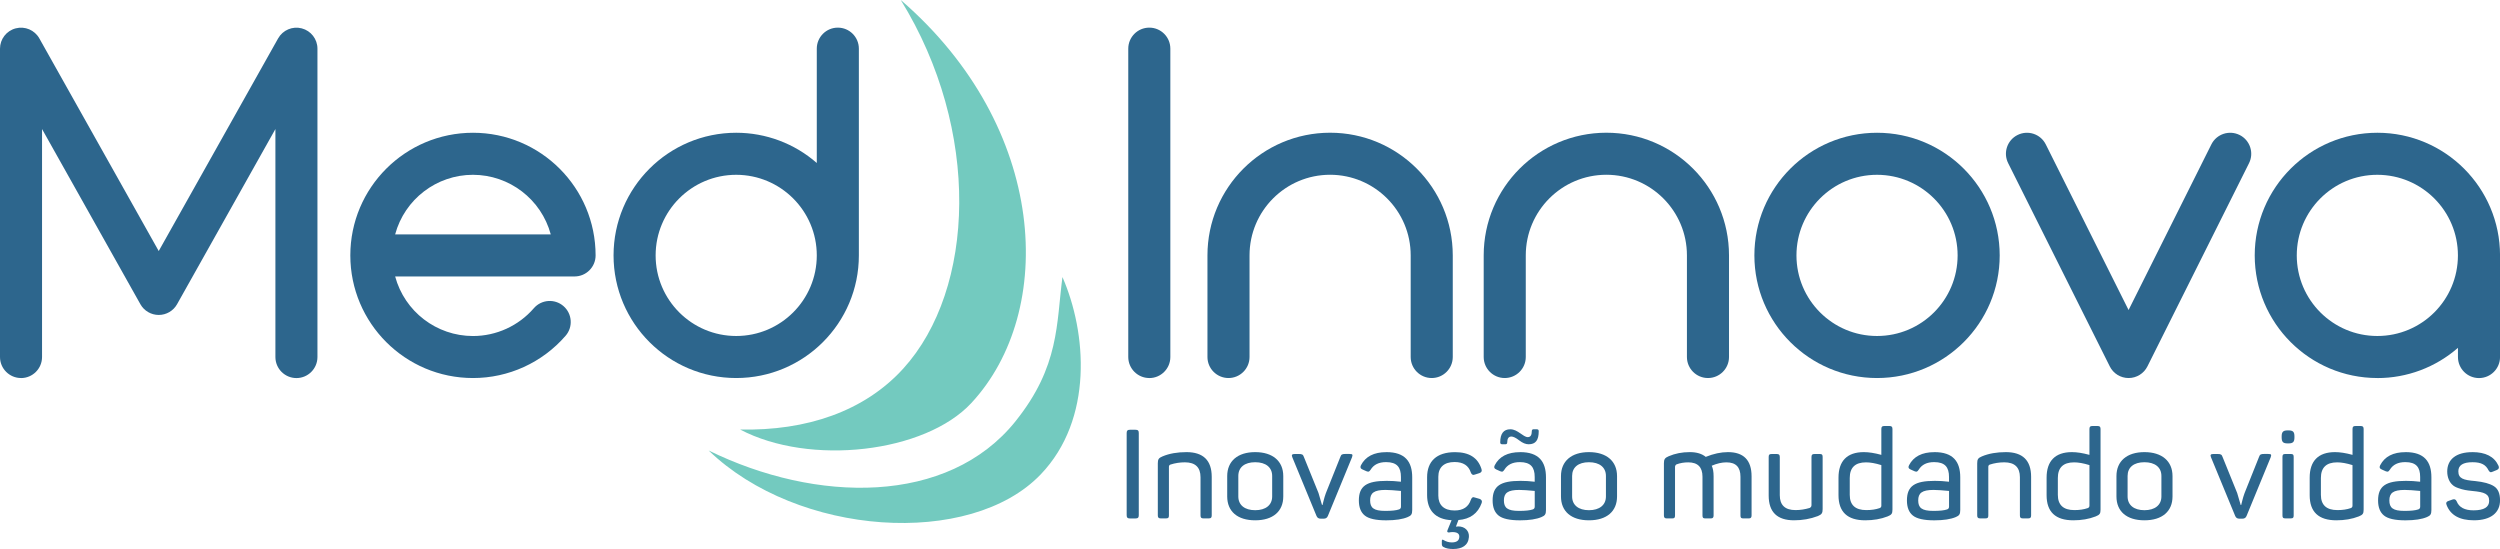
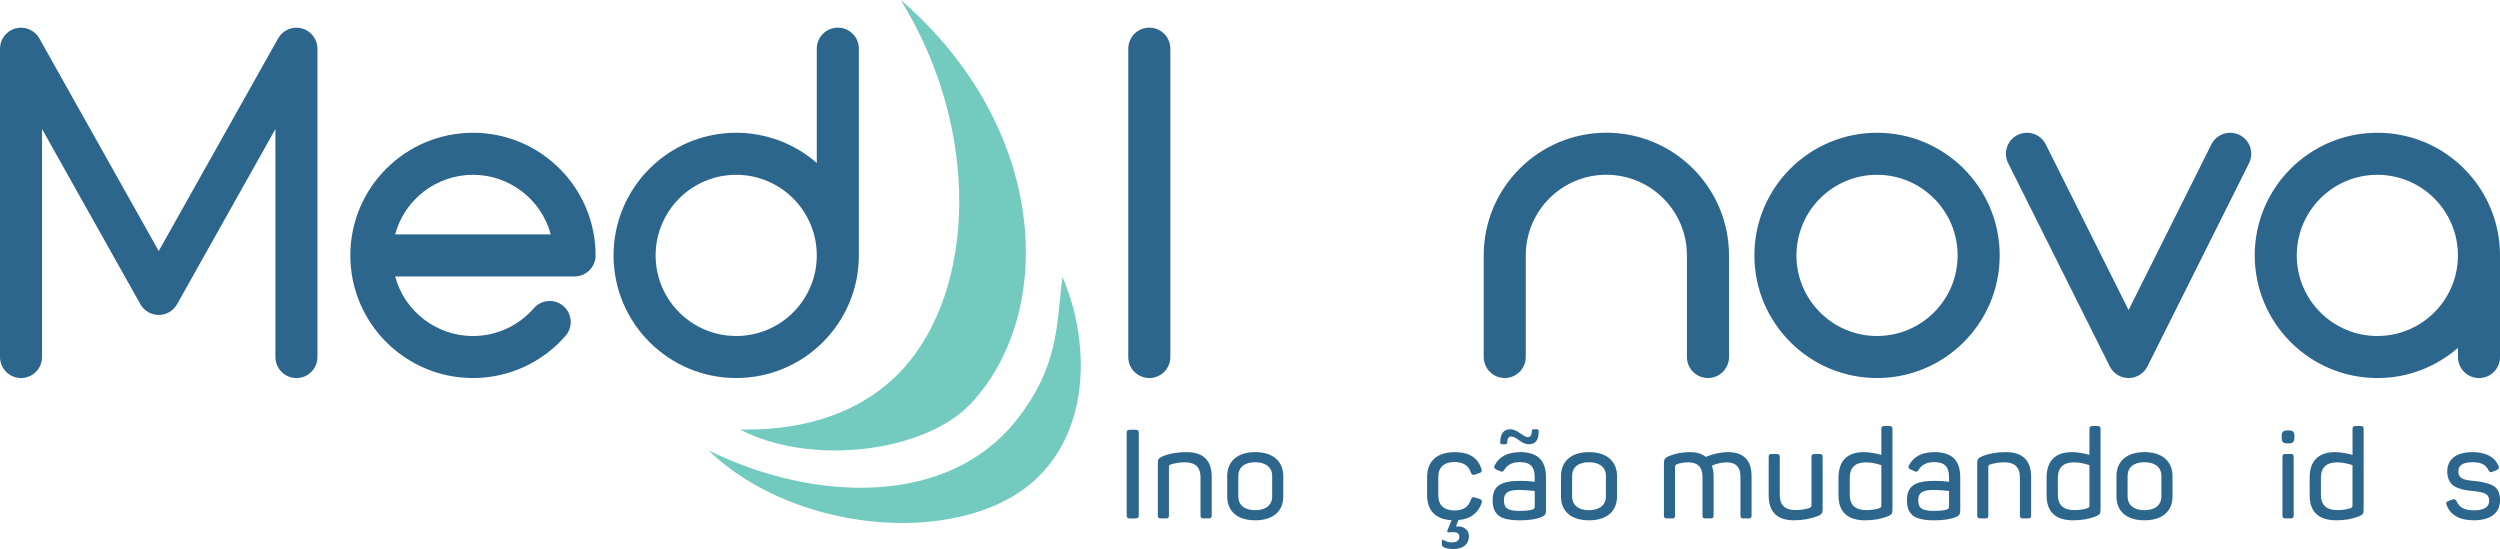
<svg xmlns="http://www.w3.org/2000/svg" id="Layer_2" data-name="Layer 2" viewBox="0 0 720.11 158.14">
  <defs>
    <style>
      .cls-1 {
        fill: #2d668d;
      }

      .cls-2 {
        fill: #73cabf;
      }
    </style>
  </defs>
  <g id="Layer_1-2" data-name="Layer 1">
    <g>
      <g>
        <path class="cls-2" d="M292.51,121.34c12.72-15.83,11.75-28.13,13.52-41.54,6.97,15.9,9,40.93-6.27,56.86-20.28,21.15-69.94,17.89-95.64-6.9,31,15.2,68.9,15.85,88.39-8.41Z" />
        <path class="cls-2" d="M260.18,106.17c20.77-22.87,22.47-68.62-.72-106.17,42.53,36.74,44.85,89.7,20.32,116.1-13.3,14.32-46.46,18.22-66.6,7.62,19.17.42,35.82-5.25,47-17.55Z" />
      </g>
      <g>
        <g>
          <path class="cls-1" d="M324.53,124.73c0-.68.25-.94.94-.94h1.58c.72,0,.97.25.97.94v23.67c0,.68-.25.94-.97.94h-1.58c-.68,0-.94-.25-.94-.94v-23.67Z" />
          <path class="cls-1" d="M341.73,130.23c4.85,0,7.3,2.37,7.3,7.12v11.11c0,.68-.25.86-.86.86h-1.51c-.61,0-.86-.18-.86-.86v-11.01c0-2.84-1.51-4.28-4.5-4.28-1.44,0-2.84.22-4.17.65-.29.11-.43.32-.43.65v13.99c0,.68-.18.86-.86.86h-1.51c-.61,0-.83-.25-.83-.86v-15c0-1.15.25-1.55,1.37-2.01,1.98-.83,4.28-1.22,6.87-1.22Z" />
          <path class="cls-1" d="M353.49,137.14c0-4.32,3.02-6.91,8.06-6.91s8.09,2.59,8.09,6.91v5.86c0,4.28-2.95,6.87-8.09,6.87s-8.06-2.59-8.06-6.87v-5.86ZM366.44,137.1c0-2.48-1.83-3.96-4.89-3.96s-4.86,1.47-4.86,3.96v5.9c0,2.48,1.83,3.96,4.86,3.96s4.89-1.48,4.89-3.96v-5.9Z" />
-           <path class="cls-1" d="M388.75,130.77c.83,0,.97.14.68.97l-6.94,16.87c-.22.54-.61.79-1.19.79h-.9c-.57,0-.97-.25-1.19-.79l-6.94-16.83c-.32-.76-.14-1.01.72-1.01h1.08c1.01,0,1.26.14,1.51.86l4.21,10.39c.43,1.33.94,3.35,1.01,3.45h.14c.04-.07.47-2.12.97-3.42l4.17-10.43c.25-.72.5-.86,1.51-.86h1.15Z" />
-           <path class="cls-1" d="M399.33,130.23c5.43,0,7.45,2.77,7.45,7.27v9.39c0,1.26-.29,1.62-1.3,2.05-1.44.61-3.49.94-6.19.94-2.99,0-5.07-.47-6.19-1.4-1.11-.9-1.69-2.34-1.69-4.32,0-4.17,2.23-5.65,8.02-5.65,1.29,0,2.66.07,4.1.25v-1.37c0-2.77-1.11-4.28-4.28-4.28-2.09,0-3.56.72-4.46,2.2-.43.57-.5.68-1.19.43l-1.12-.5c-.61-.25-.75-.65-.47-1.22,1.3-2.52,3.74-3.78,7.3-3.78ZM403.54,141.41c-1.91-.18-3.42-.29-4.46-.29-3.31,0-4.42.9-4.42,3.02s1.01,3.02,4.35,3.02c1.83,0,3.17-.14,3.99-.43.36-.14.54-.39.54-.79v-4.53Z" />
          <path class="cls-1" d="M426.17,143.68c.61.25.83.65.61,1.22-1.08,2.99-3.31,4.64-6.69,4.89l-.72,1.91c.25-.04.47-.07.68-.07,1.91,0,3.2,1.29,3.06,3.06-.18,2.41-1.98,3.45-4.53,3.45-1.15,0-2.09-.18-2.77-.57-.32-.14-.5-.43-.5-.83v-.86c0-.4.14-.54.43-.36.76.47,1.55.72,2.45.72,1.44,0,2.16-.58,2.16-1.69,0-.83-.61-1.26-1.87-1.29-.4,0-.76.04-1.08.11-.47.04-.68-.18-.43-.72l1.15-2.81c-4.71-.25-7.05-2.88-7.05-7.23v-5.14c0-4.57,2.7-7.23,8.06-7.23,4.06,0,6.58,1.62,7.59,4.82.22.61.04,1.01-.58,1.22l-1.26.4c-.57.25-.97.07-1.22-.58-.65-2.01-2.19-3.02-4.68-3.02-3.06,0-4.68,1.55-4.68,4.25v5.43c0,2.7,1.62,4.28,4.68,4.28,2.48,0,4.03-1.04,4.71-3.13.29-.68.54-.83,1.22-.58l1.26.36Z" />
          <path class="cls-1" d="M437.86,130.23c5.43,0,7.45,2.77,7.45,7.27v9.39c0,1.26-.29,1.62-1.3,2.05-1.44.61-3.49.94-6.19.94-2.98,0-5.07-.47-6.19-1.4-1.11-.9-1.69-2.34-1.69-4.32,0-4.17,2.23-5.65,8.02-5.65,1.29,0,2.66.07,4.1.25v-1.37c0-2.77-1.12-4.28-4.28-4.28-2.09,0-3.56.72-4.46,2.2-.43.57-.5.68-1.19.43l-1.11-.5c-.61-.25-.76-.65-.47-1.22,1.29-2.52,3.74-3.78,7.3-3.78ZM442.68,123.65c.36,0,.54.18.54.54,0,2.63-.9,3.78-2.91,3.78-.83,0-1.73-.36-2.7-1.11-.97-.76-1.73-1.12-2.27-1.12-.79,0-1.19.58-1.19,1.69,0,.36-.18.54-.54.54h-.9c-.4,0-.58-.18-.58-.54,0-2.52.97-3.78,2.91-3.78,2.16,0,3.67,2.26,5.04,2.26.76,0,1.15-.57,1.15-1.73,0-.36.18-.54.54-.54h.9ZM442.07,141.41c-1.91-.18-3.42-.29-4.46-.29-3.31,0-4.42.9-4.42,3.02s1.01,3.02,4.35,3.02c1.83,0,3.17-.14,3.99-.43.36-.14.54-.39.54-.79v-4.53Z" />
          <path class="cls-1" d="M449.63,137.14c0-4.32,3.02-6.91,8.06-6.91s8.09,2.59,8.09,6.91v5.86c0,4.28-2.95,6.87-8.09,6.87s-8.06-2.59-8.06-6.87v-5.86ZM462.58,137.1c0-2.48-1.83-3.96-4.89-3.96s-4.85,1.47-4.85,3.96v5.9c0,2.48,1.83,3.96,4.85,3.96s4.89-1.48,4.89-3.96v-5.9Z" />
          <path class="cls-1" d="M497.73,130.23c4.53,0,6.8,2.34,6.8,6.98v11.26c0,.61-.22.86-.83.86h-1.51c-.68,0-.86-.18-.86-.86v-11.15c0-2.77-1.33-4.14-4.03-4.14-1.33,0-2.73.32-4.25.97.36.76.54,1.76.54,3.06v11.26c0,.61-.22.86-.83.86h-1.51c-.68,0-.86-.18-.86-.86v-11.15c0-2.77-1.37-4.14-4.1-4.14-1.19,0-2.3.18-3.38.58-.29.18-.43.43-.43.75v13.96c0,.68-.18.86-.86.86h-1.51c-.61,0-.83-.25-.83-.86v-15c0-1.15.25-1.58,1.37-2.05,1.83-.79,3.85-1.19,6.08-1.19,1.98,0,3.49.47,4.6,1.37,2.23-.9,4.35-1.37,6.4-1.37Z" />
          <path class="cls-1" d="M524.14,130.77c.68,0,.86.18.86.86v15c0,1.15-.25,1.55-1.37,2.02-2.19.83-4.46,1.22-6.87,1.22-4.85,0-7.3-2.37-7.3-7.12v-11.11c0-.68.18-.86.86-.86h1.51c.61,0,.83.25.83.86v11.01c0,2.84,1.51,4.28,4.53,4.28,1.4,0,2.73-.22,4.06-.61.36-.18.54-.43.54-.83v-13.85c0-.68.25-.86.86-.86h1.47Z" />
          <path class="cls-1" d="M529.57,137.57c0-4.75,2.45-7.34,7.3-7.34,1.4,0,3.06.25,5.04.79v-7.45c0-.68.25-.86.86-.86h1.51c.61,0,.83.25.83.86v23.2c0,1.19-.25,1.51-1.4,1.98-1.94.76-4.1,1.12-6.44,1.12-5.14,0-7.7-2.41-7.7-7.23v-5.07ZM541.91,133.97c-1.73-.54-3.2-.79-4.42-.79-3.13,0-4.68,1.51-4.68,4.5v4.86c0,2.91,1.58,4.39,4.75,4.39,1.47,0,2.73-.18,3.85-.57.32-.11.5-.36.5-.68v-11.69Z" />
          <path class="cls-1" d="M557.2,130.23c5.43,0,7.44,2.77,7.44,7.27v9.39c0,1.26-.29,1.62-1.29,2.05-1.44.61-3.49.94-6.19.94-2.99,0-5.07-.47-6.19-1.4-1.11-.9-1.69-2.34-1.69-4.32,0-4.17,2.23-5.65,8.02-5.65,1.3,0,2.66.07,4.1.25v-1.37c0-2.77-1.11-4.28-4.28-4.28-2.09,0-3.56.72-4.46,2.2-.43.57-.5.68-1.19.43l-1.12-.5c-.61-.25-.76-.65-.47-1.22,1.3-2.52,3.74-3.78,7.3-3.78ZM561.41,141.41c-1.91-.18-3.42-.29-4.46-.29-3.31,0-4.42.9-4.42,3.02s1.01,3.02,4.35,3.02c1.83,0,3.16-.14,3.99-.43.36-.14.54-.39.54-.79v-4.53Z" />
          <path class="cls-1" d="M577.75,130.23c4.86,0,7.3,2.37,7.3,7.12v11.11c0,.68-.25.86-.86.86h-1.51c-.61,0-.86-.18-.86-.86v-11.01c0-2.84-1.51-4.28-4.5-4.28-1.44,0-2.84.22-4.17.65-.29.11-.43.32-.43.65v13.99c0,.68-.18.86-.86.86h-1.51c-.61,0-.83-.25-.83-.86v-15c0-1.15.25-1.55,1.37-2.01,1.98-.83,4.28-1.22,6.87-1.22Z" />
          <path class="cls-1" d="M589.51,137.57c0-4.75,2.45-7.34,7.3-7.34,1.4,0,3.06.25,5.04.79v-7.45c0-.68.25-.86.86-.86h1.51c.61,0,.83.25.83.86v23.2c0,1.19-.25,1.51-1.4,1.98-1.94.76-4.1,1.12-6.44,1.12-5.14,0-7.7-2.41-7.7-7.23v-5.07ZM601.85,133.97c-1.73-.54-3.2-.79-4.42-.79-3.13,0-4.68,1.51-4.68,4.5v4.86c0,2.91,1.58,4.39,4.75,4.39,1.47,0,2.73-.18,3.85-.57.32-.11.5-.36.5-.68v-11.69Z" />
          <path class="cls-1" d="M609.63,137.14c0-4.32,3.02-6.91,8.06-6.91s8.09,2.59,8.09,6.91v5.86c0,4.28-2.95,6.87-8.09,6.87s-8.06-2.59-8.06-6.87v-5.86ZM622.58,137.1c0-2.48-1.83-3.96-4.89-3.96s-4.85,1.47-4.85,3.96v5.9c0,2.48,1.83,3.96,4.85,3.96s4.89-1.48,4.89-3.96v-5.9Z" />
-           <path class="cls-1" d="M653.37,130.77c.83,0,.97.14.68.97l-6.94,16.87c-.22.54-.61.79-1.19.79h-.9c-.58,0-.97-.25-1.19-.79l-6.94-16.83c-.32-.76-.14-1.01.72-1.01h1.08c1.01,0,1.26.14,1.51.86l4.21,10.39c.43,1.33.94,3.35,1.01,3.45h.14c.04-.07.47-2.12.97-3.42l4.17-10.43c.25-.72.5-.86,1.51-.86h1.15Z" />
          <path class="cls-1" d="M659.17,123.97c1.33,0,1.73.43,1.73,1.73v.29c0,1.29-.4,1.73-1.73,1.73h-.22c-1.29,0-1.73-.39-1.73-1.73v-.29c0-1.29.43-1.73,1.73-1.73h.22ZM659.82,130.77c.68,0,.86.18.86.86v16.83c0,.68-.18.86-.86.86h-1.51c-.68,0-.86-.18-.86-.86v-16.83c0-.68.18-.86.86-.86h1.51Z" />
          <path class="cls-1" d="M665.29,137.57c0-4.75,2.45-7.34,7.3-7.34,1.4,0,3.06.25,5.04.79v-7.45c0-.68.25-.86.86-.86h1.51c.61,0,.83.25.83.86v23.2c0,1.19-.25,1.51-1.4,1.98-1.94.76-4.1,1.12-6.44,1.12-5.14,0-7.7-2.41-7.7-7.23v-5.07ZM677.62,133.97c-1.73-.54-3.2-.79-4.42-.79-3.13,0-4.68,1.51-4.68,4.5v4.86c0,2.91,1.58,4.39,4.75,4.39,1.47,0,2.73-.18,3.85-.57.32-.11.5-.36.5-.68v-11.69Z" />
-           <path class="cls-1" d="M692.91,130.23c5.43,0,7.44,2.77,7.44,7.27v9.39c0,1.26-.29,1.62-1.29,2.05-1.44.61-3.49.94-6.19.94-2.99,0-5.07-.47-6.19-1.4-1.11-.9-1.69-2.34-1.69-4.32,0-4.17,2.23-5.65,8.02-5.65,1.3,0,2.66.07,4.1.25v-1.37c0-2.77-1.11-4.28-4.28-4.28-2.09,0-3.56.72-4.46,2.2-.43.57-.5.68-1.19.43l-1.12-.5c-.61-.25-.76-.65-.47-1.22,1.3-2.52,3.74-3.78,7.3-3.78ZM697.12,141.41c-1.91-.18-3.42-.29-4.46-.29-3.31,0-4.42.9-4.42,3.02s1.01,3.02,4.35,3.02c1.83,0,3.16-.14,3.99-.43.36-.14.54-.39.54-.79v-4.53Z" />
          <path class="cls-1" d="M712.13,130.23c3.81,0,6.33,1.29,7.52,3.88.29.58.14,1.01-.43,1.26l-1.22.5c-.68.29-.79.18-1.19-.39-.76-1.55-2.01-2.34-4.6-2.34-2.73,0-4.1.86-4.1,2.59,0,2.12,1.4,2.55,4.89,2.84,2.37.25,4.17.72,5.36,1.48,1.19.75,1.76,2.12,1.76,4.06,0,3.56-2.63,5.76-7.52,5.76-4.14,0-6.76-1.48-7.88-4.42-.25-.58-.07-.97.54-1.15l1.22-.43c.54-.18.9,0,1.15.54.68,1.73,2.3,2.59,4.86,2.59,2.98,0,4.5-.9,4.5-2.73,0-2.01-1.37-2.52-4.78-2.84-1.76-.18-2.66-.32-4.1-.83-.72-.25-1.29-.54-1.69-.94-.83-.72-1.51-2.09-1.51-3.85,0-3.45,2.52-5.57,7.23-5.57Z" />
        </g>
        <g>
          <path class="cls-1" d="M331.05,108.89c-3.34,0-6.06-2.71-6.06-6.06V14.02c0-3.34,2.71-6.06,6.06-6.06s6.06,2.71,6.06,6.06v88.82c0,3.34-2.71,6.06-6.06,6.06Z" />
-           <path class="cls-1" d="M353.86,108.89c-3.34,0-6.06-2.71-6.06-6.06v-29.27c.01-19.51,15.82-35.32,35.33-35.33,19.51,0,35.32,15.82,35.33,35.33v29.27c0,3.34-2.71,6.06-6.06,6.06s-6.06-2.71-6.06-6.06v-29.27c0-12.82-10.4-23.21-23.21-23.22-12.82,0-23.21,10.4-23.21,23.22v29.27c0,3.34-2.71,6.06-6.06,6.06Z" />
          <path class="cls-1" d="M433.43,108.89c-3.34,0-6.06-2.71-6.06-6.06v-29.27c.01-19.51,15.82-35.32,35.33-35.33,19.51,0,35.32,15.82,35.33,35.33v29.27c0,3.34-2.71,6.06-6.06,6.06s-6.06-2.71-6.06-6.06v-29.27c0-12.82-10.4-23.21-23.21-23.22-12.82,0-23.21,10.4-23.21,23.22v29.27c0,3.34-2.71,6.06-6.06,6.06Z" />
          <path class="cls-1" d="M505.34,73.57c0-19.51,15.82-35.32,35.33-35.33,19.51,0,35.32,15.82,35.33,35.33,0,19.5-15.82,35.32-35.33,35.32-19.51,0-35.32-15.82-35.33-35.32ZM563.88,73.57c0-12.82-10.4-23.21-23.21-23.22-12.82,0-23.21,10.4-23.21,23.22,0,12.82,10.4,23.21,23.21,23.21,12.82,0,23.21-10.39,23.21-23.21Z" />
          <path class="cls-1" d="M645.11,38.88c2.99,1.5,4.2,5.13,2.71,8.12l-29.27,58.54c-1.03,2.05-3.12,3.35-5.42,3.35s-4.39-1.29-5.42-3.35l-29.27-58.54c-1.5-2.99-.29-6.63,2.71-8.12s6.63-.28,8.12,2.71l23.85,47.71,23.85-47.71c1.5-2.99,5.13-4.2,8.13-2.71Z" />
          <path class="cls-1" d="M684.79,108.89c-19.51,0-35.32-15.82-35.33-35.32,0-19.51,15.82-35.32,35.33-35.33,19.51,0,35.32,15.82,35.33,35.33v29.27c0,3.34-2.71,6.06-6.06,6.06s-6.06-2.71-6.06-6.06v-2.65c-6.43,5.62-14.68,8.72-23.21,8.71ZM661.57,73.57c0,12.82,10.4,23.21,23.21,23.21,12.82,0,23.21-10.39,23.21-23.21,0-12.82-10.4-23.21-23.21-23.22-12.82,0-23.21,10.4-23.21,23.22Z" />
        </g>
        <g>
          <path class="cls-1" d="M6.06,108.89c-3.34,0-6.06-2.71-6.06-6.06V14.02c0-2.75,1.86-5.16,4.52-5.85,2.67-.7,5.46.49,6.81,2.89l34.39,61.25L80.11,11.06c1.35-2.4,4.15-3.59,6.81-2.89,2.66.7,4.52,3.1,4.52,5.85v88.82c0,3.34-2.71,6.06-6.05,6.06s-6.06-2.71-6.06-6.06V37.17l-28.33,50.46c-1.07,1.91-3.09,3.09-5.28,3.09s-4.21-1.18-5.28-3.09L12.11,37.17v65.67c0,3.34-2.71,6.06-6.06,6.06Z" />
          <path class="cls-1" d="M171.56,73.57c0,3.34-2.71,6.06-6.06,6.06h-51.68c2.74,10.12,11.92,17.15,22.41,17.16,6.73,0,13.13-2.92,17.54-8.01,2.19-2.53,6.02-2.8,8.54-.61,2.52,2.19,2.8,6.02.61,8.54-6.7,7.74-16.44,12.19-26.68,12.18-19.51,0-35.32-15.82-35.33-35.32,0-19.51,15.82-35.32,35.33-35.33,19.51.01,35.31,15.82,35.32,35.33ZM158.64,67.51c-2.74-10.12-11.92-17.15-22.41-17.16-10.48,0-19.67,7.04-22.41,17.16h44.81Z" />
          <path class="cls-1" d="M235.27,14.02c0-3.34,2.71-6.06,6.06-6.06s6.06,2.71,6.06,6.06v59.55c0,19.5-15.82,35.32-35.33,35.32-19.51,0-35.32-15.82-35.33-35.32,0-19.51,15.82-35.32,35.33-35.33,8.54,0,16.79,3.09,23.21,8.71V14.02ZM235.27,73.57c0-12.82-10.4-23.21-23.21-23.22-12.82,0-23.21,10.4-23.21,23.22,0,12.82,10.4,23.21,23.21,23.21,12.82,0,23.21-10.39,23.21-23.21Z" />
        </g>
      </g>
    </g>
  </g>
</svg>